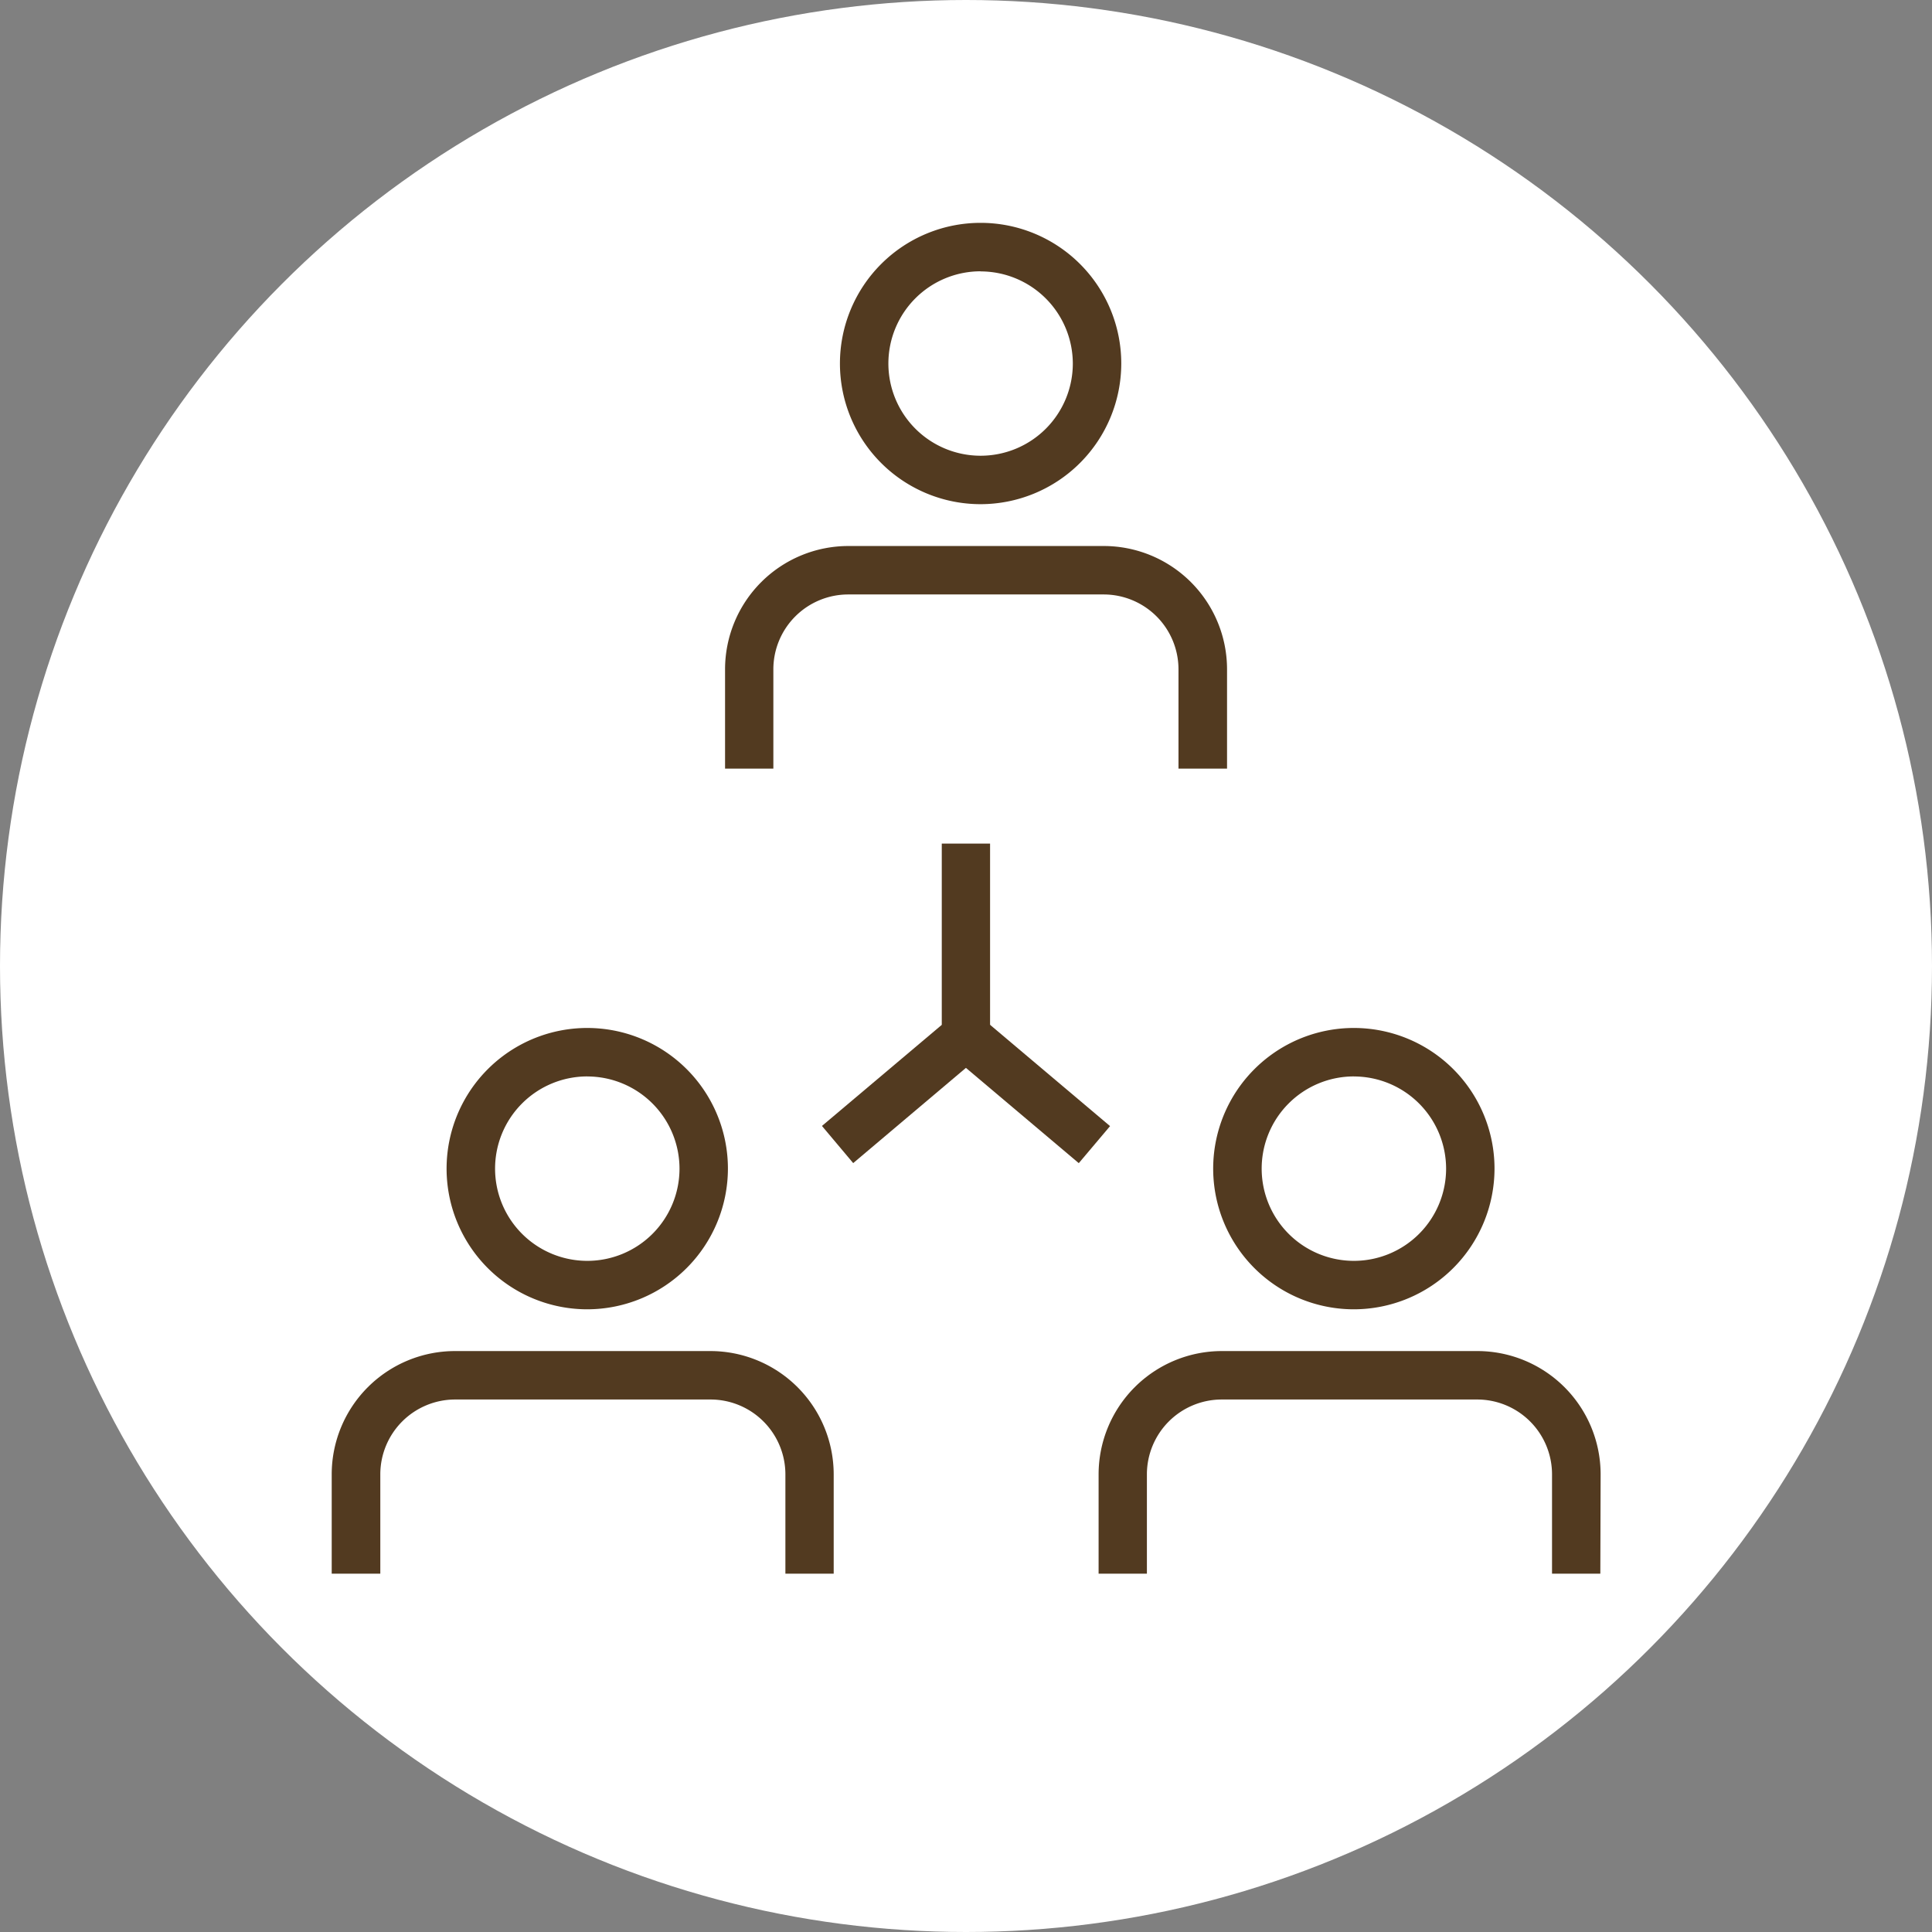
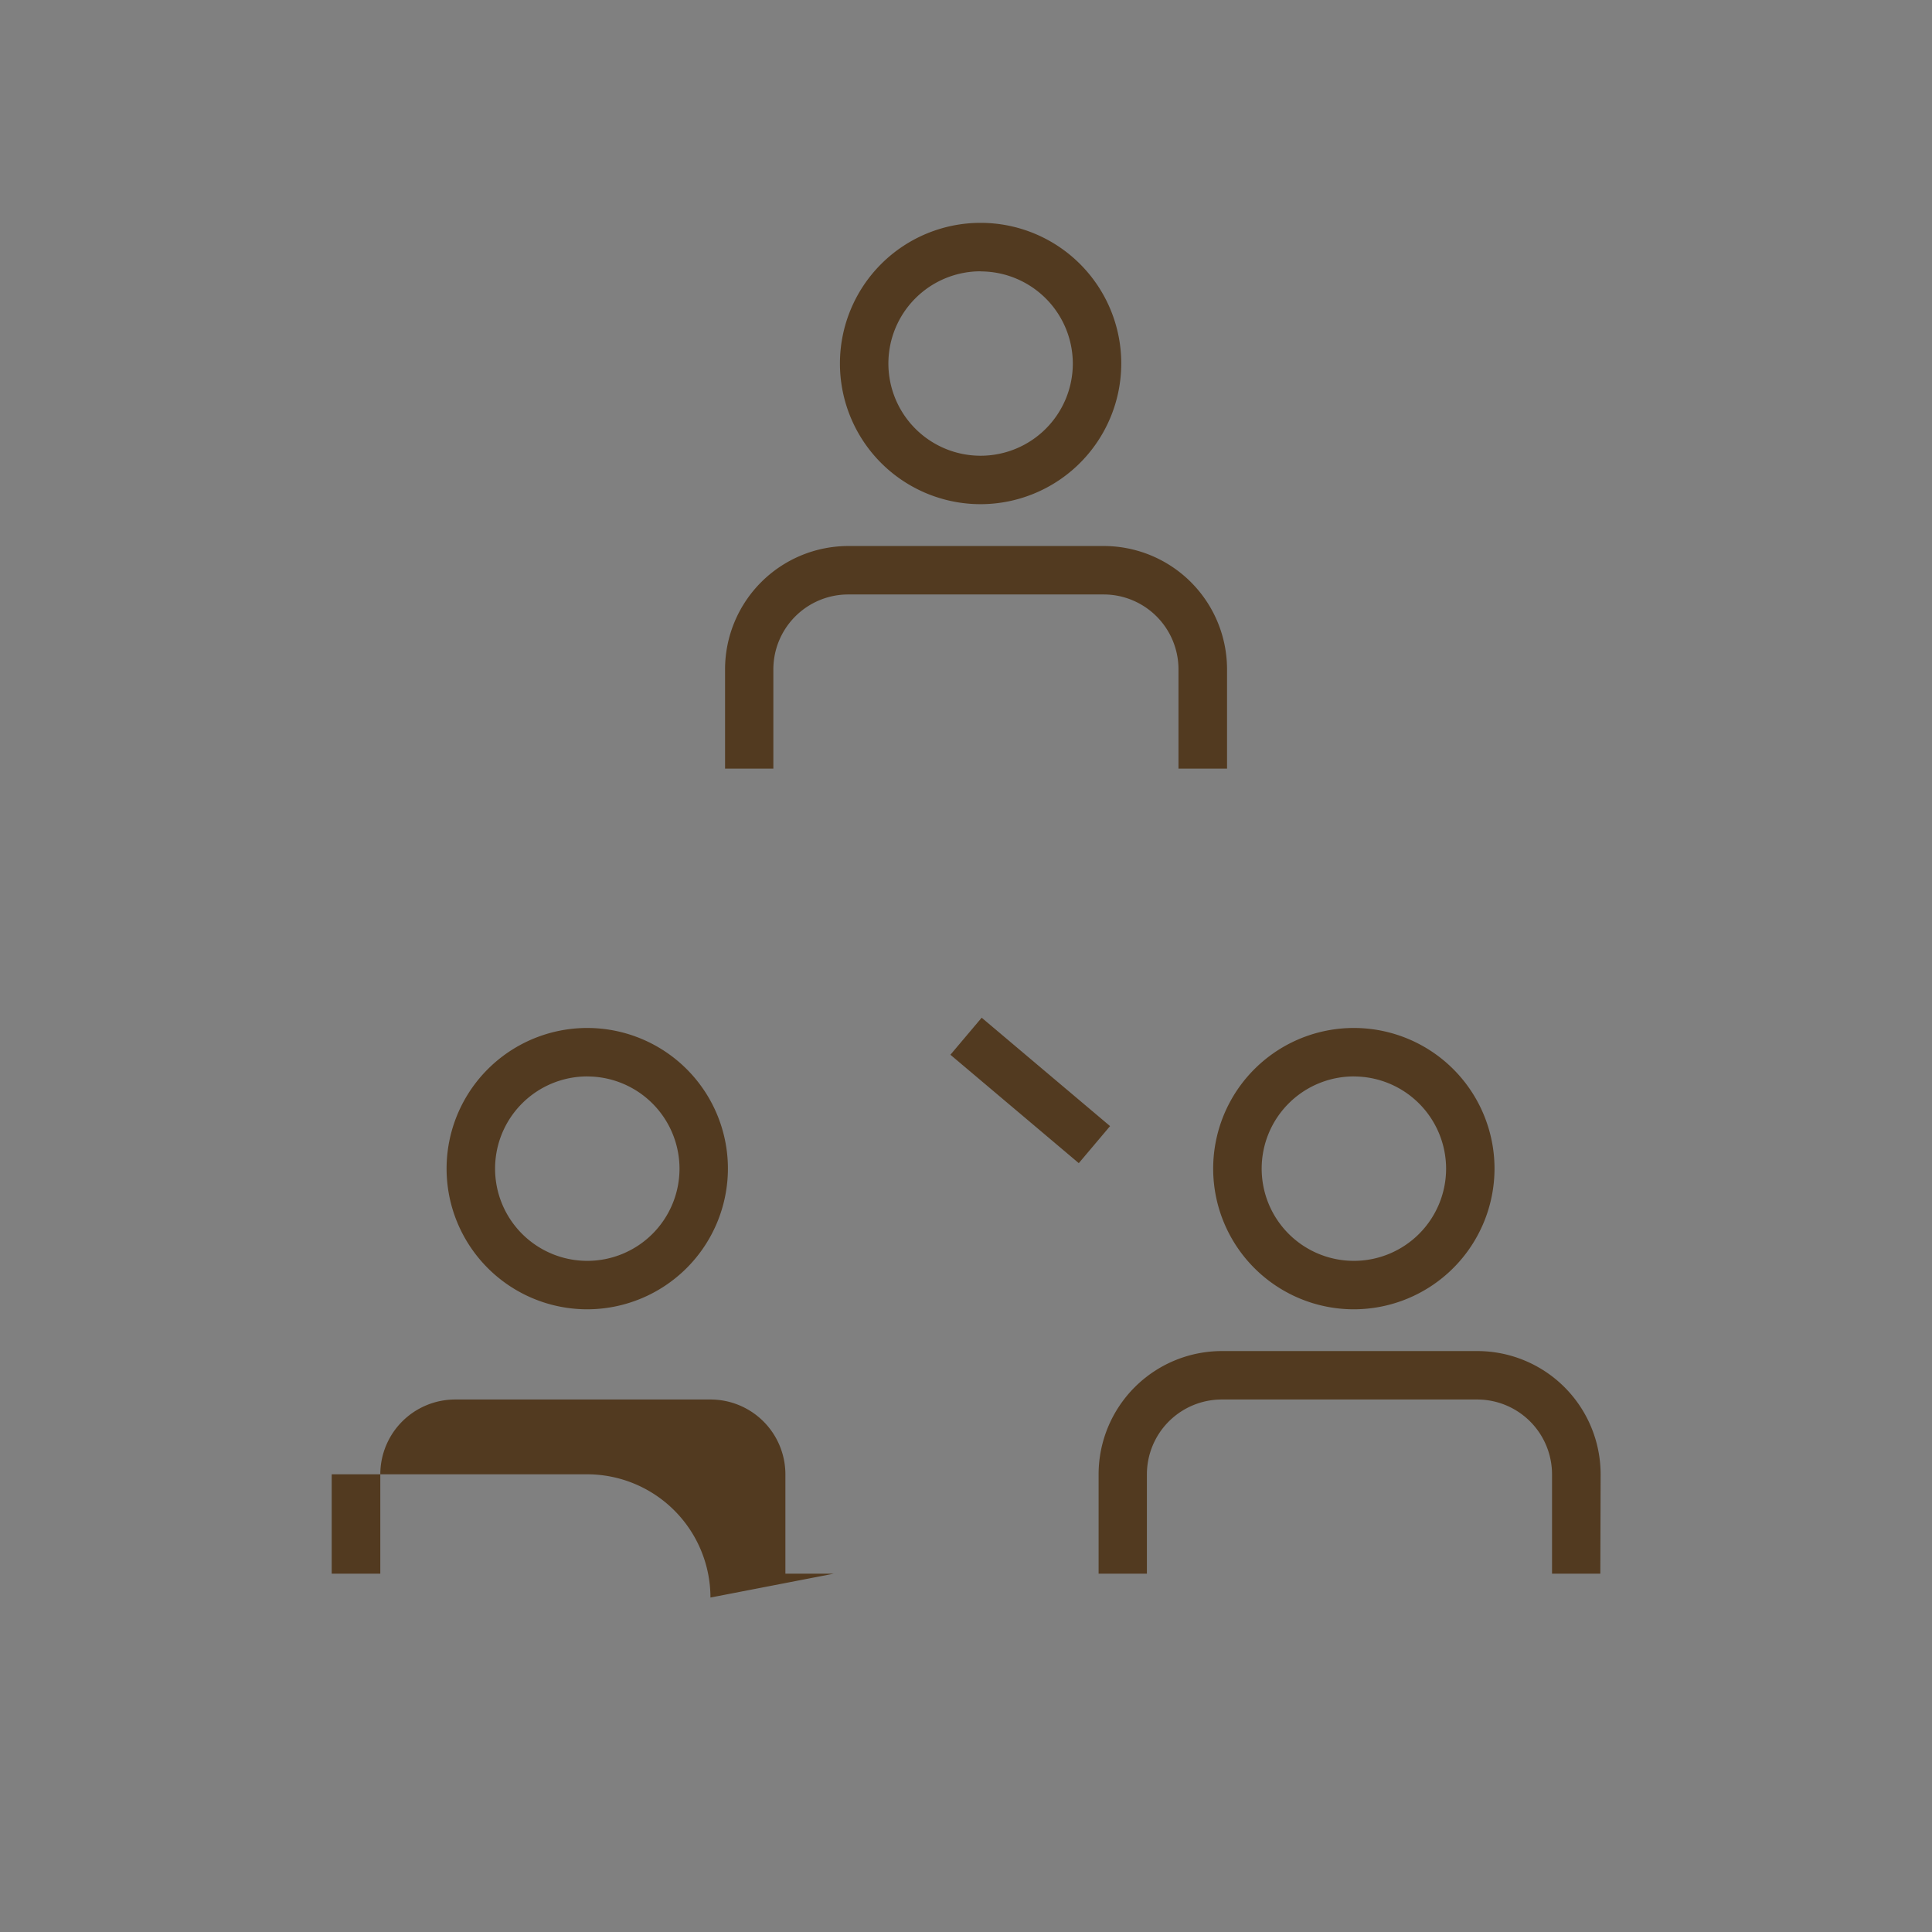
<svg xmlns="http://www.w3.org/2000/svg" width="52" height="52" viewBox="0 0 52 52">
  <rect x="0" y="0" width="52" height="52" fill="#808080" stroke="none" />
  <g id="グループ_2813" data-name="グループ 2813" transform="translate(-184 -1804)">
    <g id="グループ_2670" data-name="グループ 2670" transform="translate(-890 40)">
-       <circle id="楕円形_10" data-name="楕円形 10" cx="26" cy="26" r="26" transform="translate(1074 1764)" fill="#fff" />
      <g id="グループ_2669" data-name="グループ 2669" transform="translate(56.928 1378.07)">
        <g id="グループ_2664" data-name="グループ 2664" transform="translate(1036.587 391.93)">
          <path id="パス_37" data-name="パス 37" d="M1047.612,399.5a3.786,3.786,0,1,1,3.786-3.786A3.79,3.79,0,0,1,1047.612,399.5Zm0-6.268a2.482,2.482,0,1,0,2.482,2.482A2.485,2.485,0,0,0,1047.612,393.235Z" transform="translate(-1040.734 -391.93)" fill="#523a20" />
          <path id="パス_38" data-name="パス 38" d="M1053.307,409.254H1052v-2.675a2.015,2.015,0,0,0-2.013-2.013h-6.877a2.016,2.016,0,0,0-2.014,2.013v2.675h-1.3v-2.675a3.321,3.321,0,0,1,3.317-3.317h6.877a3.32,3.32,0,0,1,3.317,3.317Z" transform="translate(-1039.796 -394.566)" fill="#523a20" />
        </g>
        <g id="グループ_2665" data-name="グループ 2665" transform="translate(1026 413.598)">
          <path id="パス_39" data-name="パス 39" d="M1033.816,427.739a3.786,3.786,0,1,1,3.785-3.786A3.791,3.791,0,0,1,1033.816,427.739Zm0-6.268a2.482,2.482,0,1,0,2.482,2.482A2.485,2.485,0,0,0,1033.816,421.472Z" transform="translate(-1026.937 -420.167)" fill="#523a20" />
-           <path id="パス_40" data-name="パス 40" d="M1039.511,437.491h-1.3v-2.675a2.016,2.016,0,0,0-2.013-2.013h-6.877a2.015,2.015,0,0,0-2.013,2.013v2.675H1026v-2.675a3.32,3.32,0,0,1,3.317-3.317h6.877a3.321,3.321,0,0,1,3.317,3.317Z" transform="translate(-1026 -422.803)" fill="#523a20" />
+           <path id="パス_40" data-name="パス 40" d="M1039.511,437.491h-1.3v-2.675a2.016,2.016,0,0,0-2.013-2.013h-6.877a2.015,2.015,0,0,0-2.013,2.013v2.675H1026v-2.675h6.877a3.321,3.321,0,0,1,3.317,3.317Z" transform="translate(-1026 -422.803)" fill="#523a20" />
        </g>
        <g id="グループ_2666" data-name="グループ 2666" transform="translate(1046.634 413.598)">
          <path id="パス_41" data-name="パス 41" d="M1060.705,427.739a3.786,3.786,0,1,1,3.785-3.786A3.79,3.79,0,0,1,1060.705,427.739Zm0-6.268a2.482,2.482,0,1,0,2.482,2.482A2.485,2.485,0,0,0,1060.705,421.472Z" transform="translate(-1053.827 -420.167)" fill="#523a20" />
          <path id="パス_42" data-name="パス 42" d="M1066.4,437.491h-1.3v-2.675a2.015,2.015,0,0,0-2.013-2.013h-6.878a2.015,2.015,0,0,0-2.013,2.013v2.675h-1.3v-2.675a3.32,3.32,0,0,1,3.317-3.317h6.878a3.32,3.32,0,0,1,3.317,3.317Z" transform="translate(-1052.889 -422.803)" fill="#523a20" />
        </g>
        <g id="グループ_2667" data-name="グループ 2667" transform="translate(1039.195 408.635)">
-           <path id="パス_43" data-name="パス 43" d="M1044.036,422.3l-.841-1,3.225-2.721V413.7h1.3v5.488Z" transform="translate(-1043.195 -413.7)" fill="#523a20" />
          <rect id="長方形_3006" data-name="長方形 3006" width="1.305" height="4.523" transform="matrix(0.645, -0.764, 0.764, 0.645, 3.457, 5.684)" fill="#523a20" />
        </g>
      </g>
    </g>
  </g>
</svg>